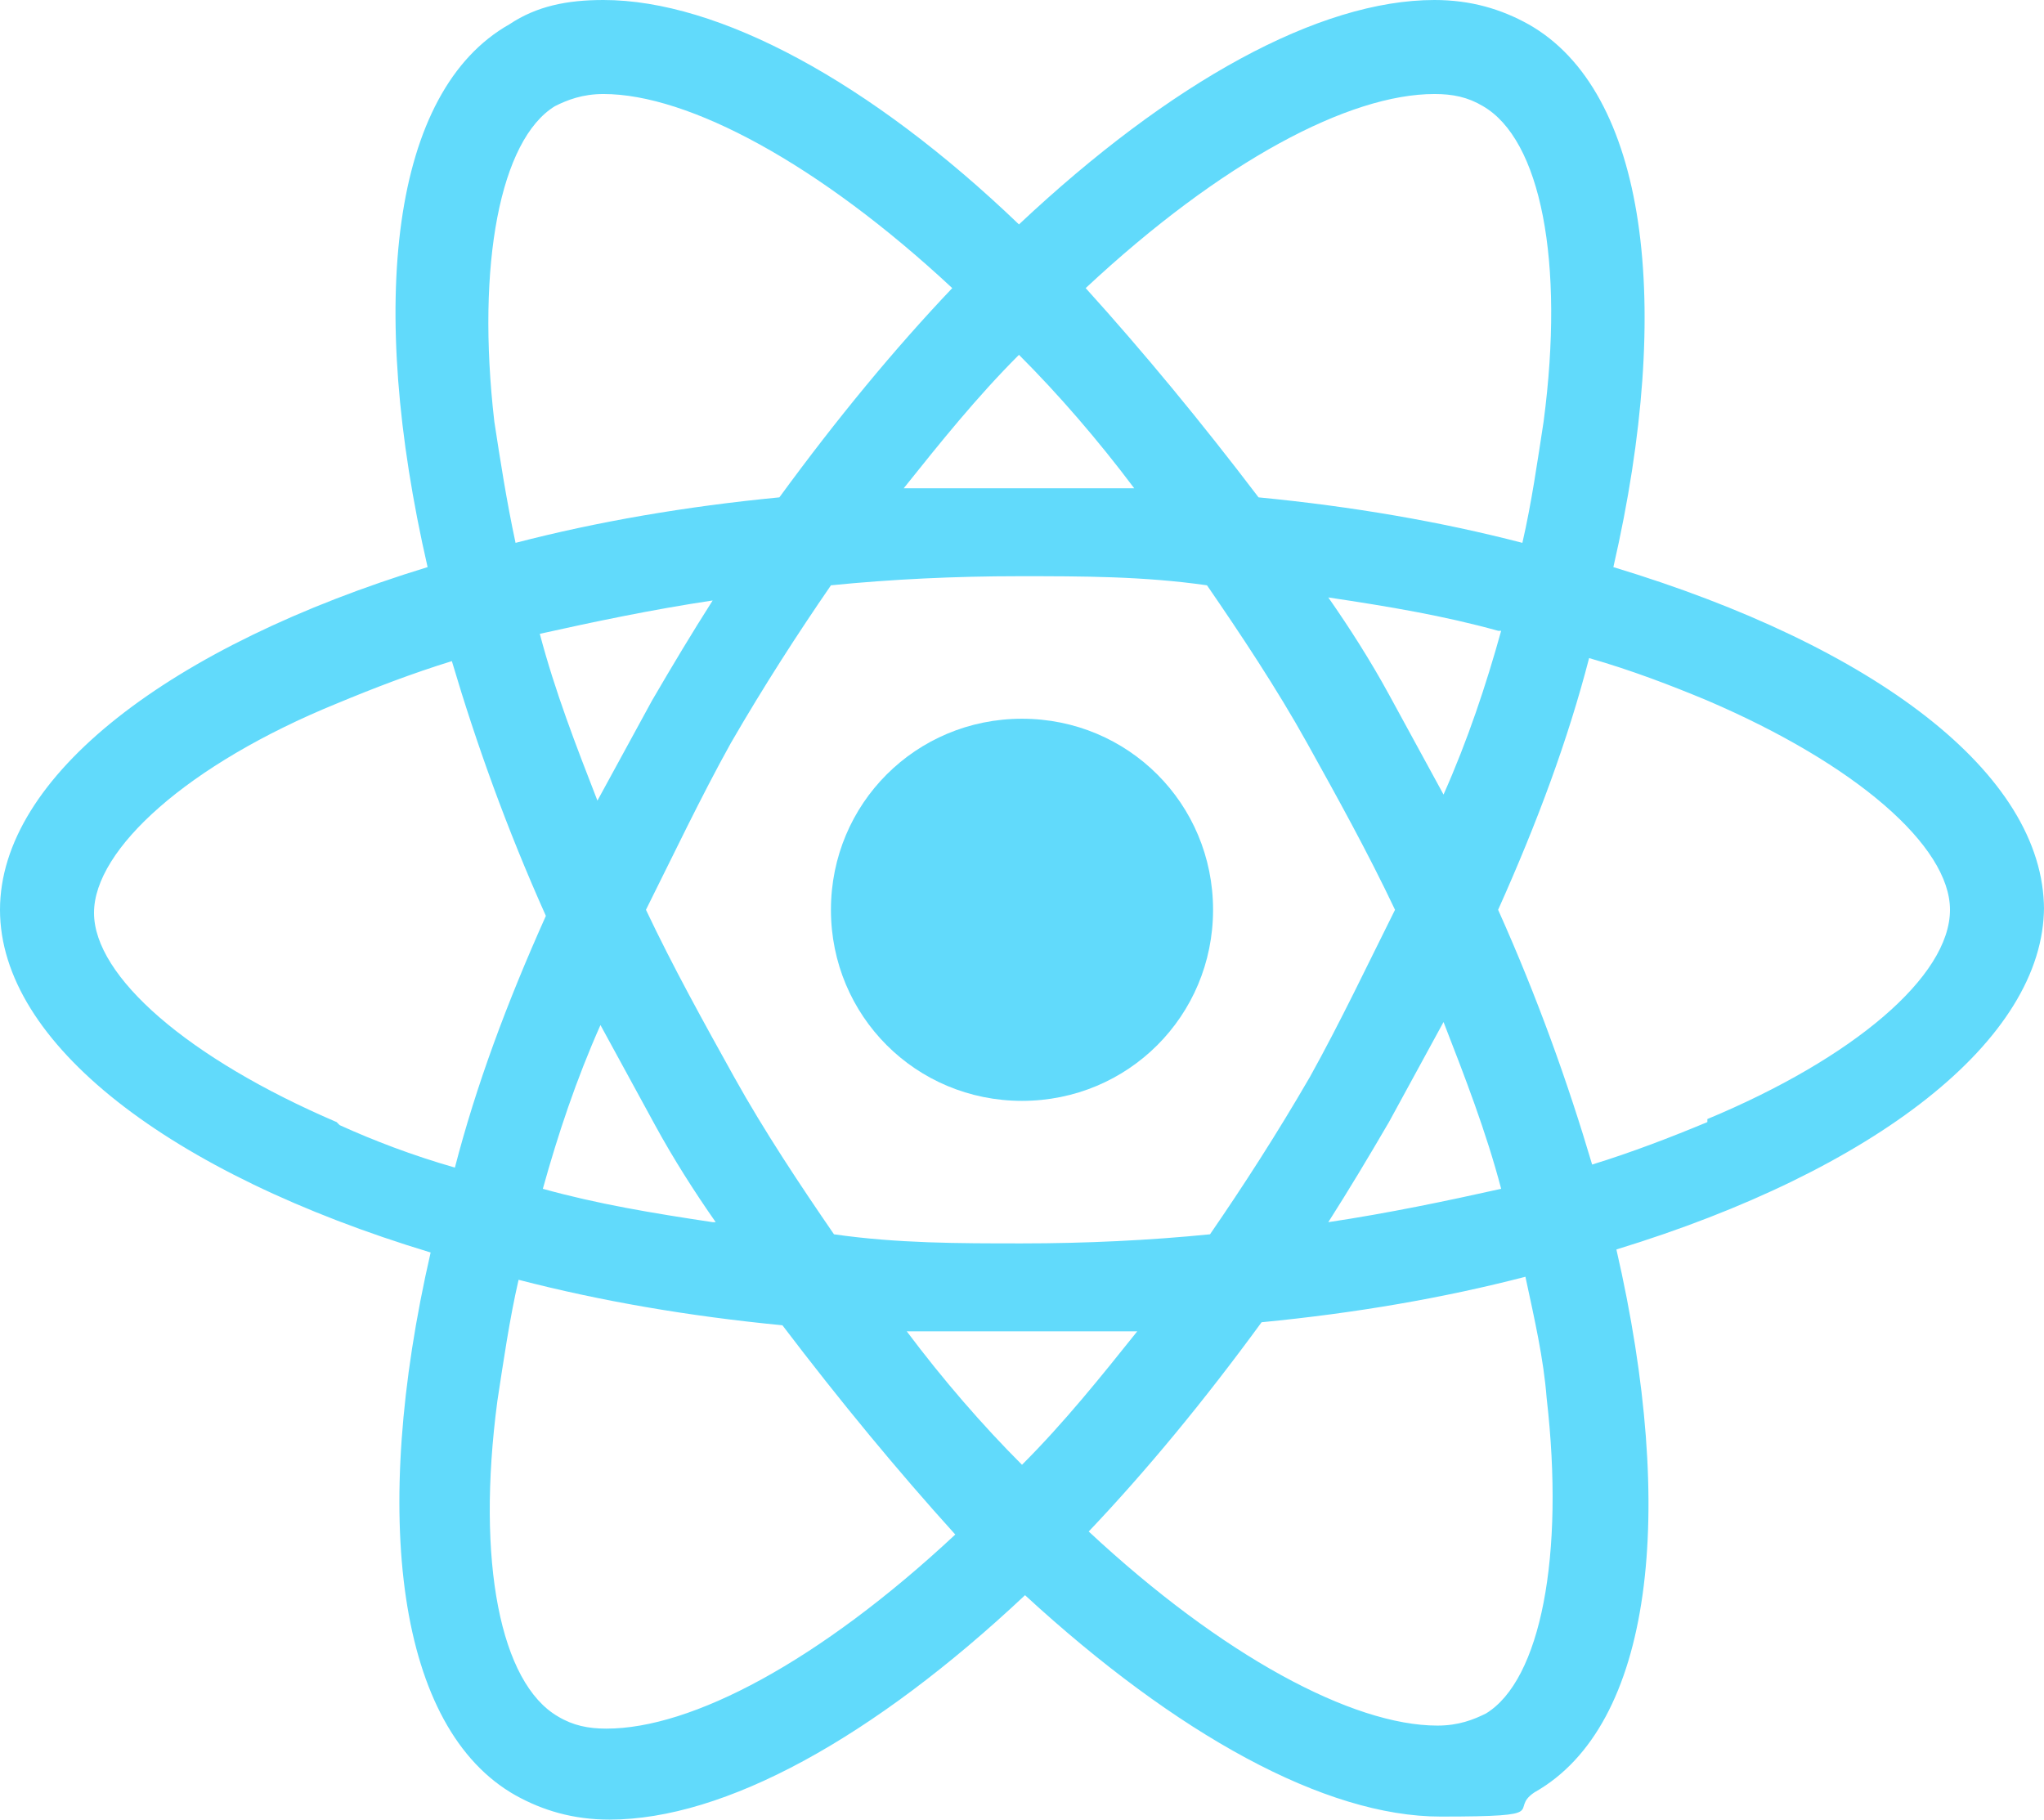
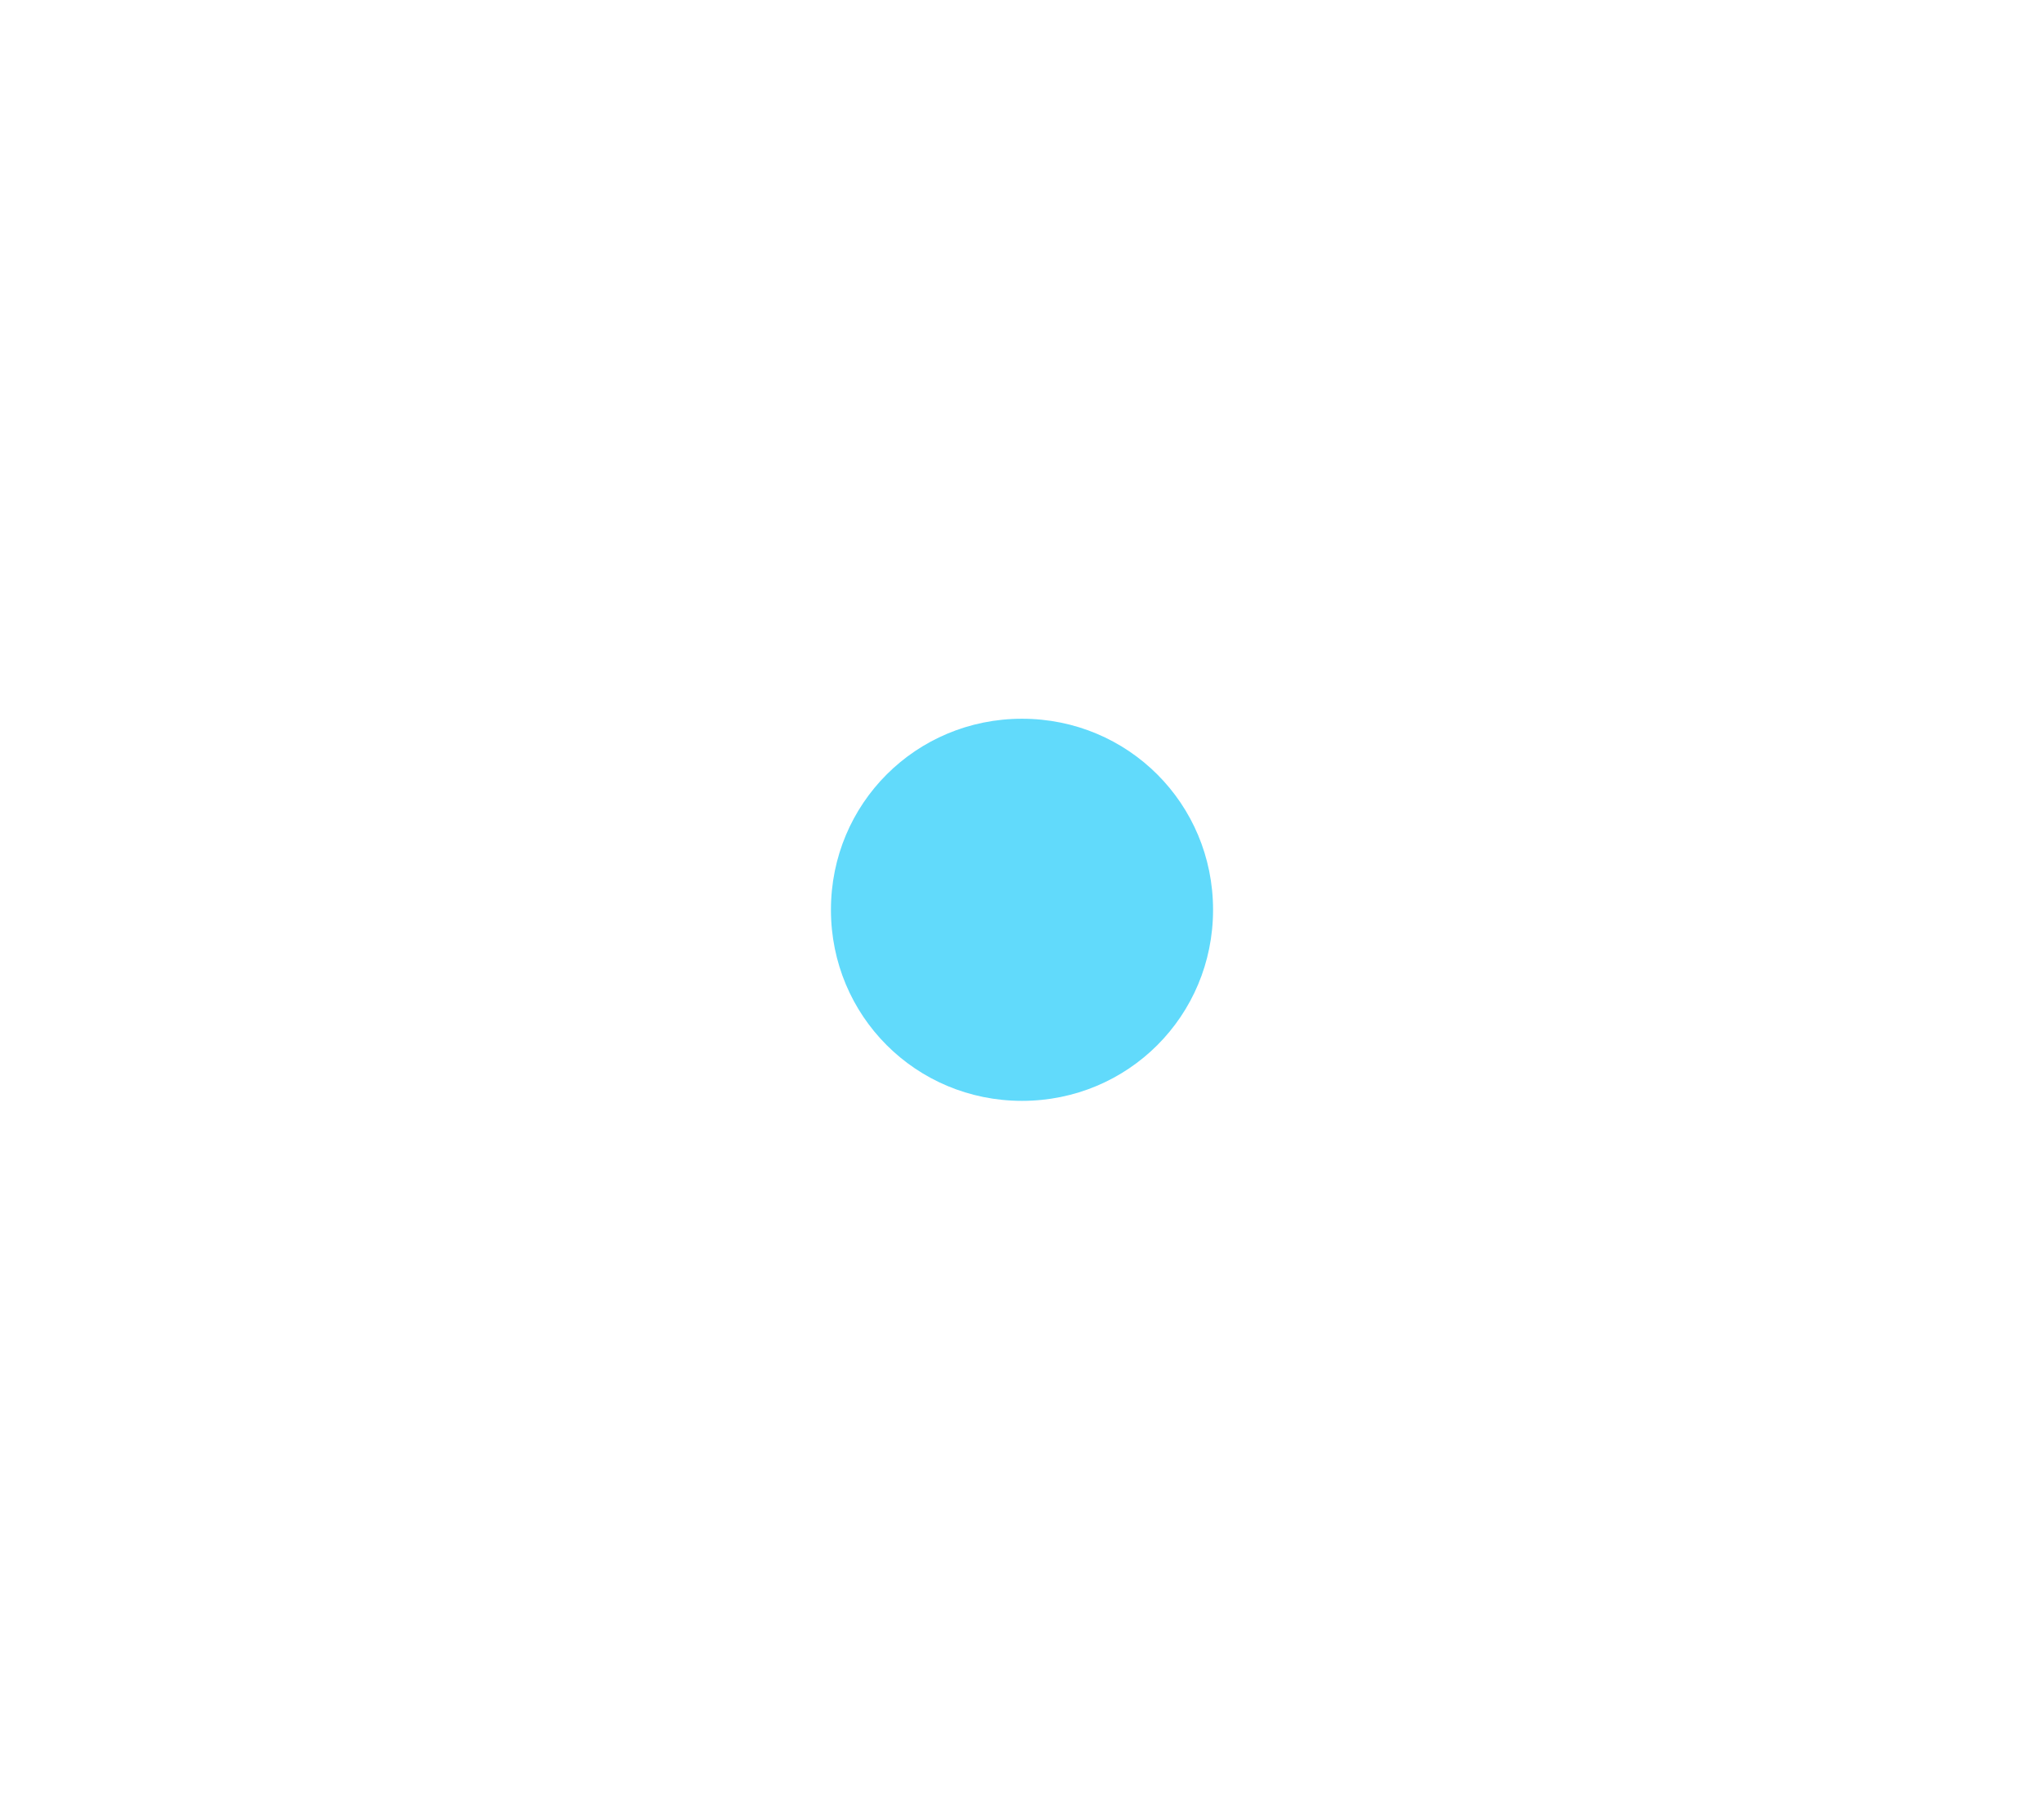
<svg xmlns="http://www.w3.org/2000/svg" viewBox="0 0 67.4 60">
  <defs>
    <style>      .cls-1 {        fill: #61dafb;      }    </style>
  </defs>
  <g>
    <g id="Layer_1">
      <g>
-         <path class="cls-1" d="M67.4,30c0-4.5-5.6-8.7-14.2-11.3,2-8.7,1.1-15.7-2.8-17.9-.9-.5-1.9-.8-3.1-.8v3.1c.6,0,1.1.1,1.6.4,1.9,1.1,2.7,5.1,2,10.4-.2,1.3-.4,2.7-.7,4-2.7-.7-5.6-1.2-8.7-1.5-1.9-2.5-3.8-4.8-5.7-6.9,4.5-4.2,8.7-6.4,11.5-6.4V0c-3.8,0-8.7,2.7-13.7,7.4C28.7,2.7,23.7,0,19.9,0v3.1c2.8,0,7.1,2.3,11.5,6.4-1.9,2-3.8,4.3-5.7,6.9-3.1.3-6,.8-8.7,1.5-.3-1.4-.5-2.7-.7-4-.6-5.2.2-9.3,2-10.4.4-.2.9-.4,1.6-.4V0c-1.2,0-2.2.2-3.1.8-3.9,2.2-4.7,9.2-2.7,17.9C5.6,21.3,0,25.6,0,30s5.6,8.7,14.2,11.3c-2,8.7-1.1,15.7,2.8,17.9.9.5,1.9.8,3.1.8,3.8,0,8.7-2.7,13.7-7.4,5,4.6,9.9,7.3,13.7,7.3s2.2-.2,3.1-.8c3.9-2.2,4.7-9.2,2.7-17.9,8.5-2.6,14.1-6.9,14.1-11.3h0ZM49.5,20.8c-.5,1.8-1.1,3.6-1.9,5.4-.6-1.1-1.2-2.2-1.8-3.3-.6-1.1-1.3-2.2-2-3.2,2,.3,3.8.6,5.6,1.1h0ZM43.2,35.5c-1.1,1.9-2.2,3.6-3.3,5.2-2,.2-4.1.3-6.2.3s-4.1,0-6.2-.3c-1.1-1.6-2.3-3.4-3.3-5.2-1-1.8-2-3.6-2.9-5.5.9-1.8,1.8-3.7,2.8-5.5,1.1-1.9,2.2-3.6,3.3-5.2,2-.2,4.1-.3,6.2-.3s4.1,0,6.2.3c1.1,1.6,2.3,3.4,3.3,5.2,1,1.8,2,3.6,2.9,5.5-.9,1.8-1.8,3.7-2.8,5.5ZM47.6,33.7c.7,1.8,1.4,3.6,1.9,5.5-1.8.4-3.7.8-5.7,1.1.7-1.1,1.3-2.1,2-3.3.6-1.1,1.2-2.2,1.8-3.3h0ZM33.7,48.3c-1.3-1.3-2.6-2.8-3.8-4.4,1.2,0,2.5,0,3.8,0s2.6,0,3.8,0c-1.2,1.5-2.4,3-3.8,4.4ZM23.5,40.3c-2-.3-3.8-.6-5.6-1.1.5-1.8,1.1-3.6,1.9-5.4.6,1.1,1.2,2.2,1.8,3.3.6,1.1,1.3,2.2,2,3.2ZM33.6,11.7c1.3,1.3,2.6,2.8,3.8,4.4-1.2,0-2.5,0-3.8,0s-2.6,0-3.8,0c1.2-1.5,2.4-3,3.8-4.4ZM23.5,19.8c-.7,1.1-1.3,2.1-2,3.3-.6,1.1-1.2,2.2-1.8,3.3-.7-1.8-1.4-3.6-1.9-5.5,1.8-.4,3.7-.8,5.7-1.1ZM11.1,37c-4.9-2.1-8-4.8-8-6.9s3.1-4.9,8-6.9c1.2-.5,2.5-1,3.8-1.4.8,2.7,1.8,5.5,3.1,8.4-1.3,2.9-2.3,5.6-3,8.3-1.4-.4-2.7-.9-3.8-1.4h0ZM18.4,56.6c-1.9-1.1-2.7-5.1-2-10.4.2-1.3.4-2.7.7-4,2.7.7,5.6,1.2,8.7,1.5,1.9,2.5,3.8,4.8,5.7,6.9-4.5,4.2-8.7,6.4-11.5,6.4-.6,0-1.1-.1-1.6-.4ZM51,46.1c.6,5.2-.2,9.3-2,10.4-.4.2-.9.4-1.6.4-2.8,0-7.1-2.3-11.5-6.4,1.9-2,3.8-4.3,5.7-6.9,3.1-.3,6-.8,8.7-1.5.3,1.4.6,2.7.7,4h0ZM56.3,37c-1.2.5-2.5,1-3.8,1.4-.8-2.7-1.8-5.5-3.1-8.4,1.3-2.9,2.3-5.6,3-8.3,1.4.4,2.7.9,3.9,1.4,4.9,2.1,8,4.8,8,6.9,0,2.2-3.2,4.9-8,6.9h0Z" />
        <path class="cls-1" d="M33.7,36.3c3.5,0,6.3-2.8,6.3-6.3s-2.8-6.3-6.3-6.3-6.3,2.8-6.3,6.3,2.8,6.3,6.3,6.3Z" />
      </g>
    </g>
  </g>
</svg>